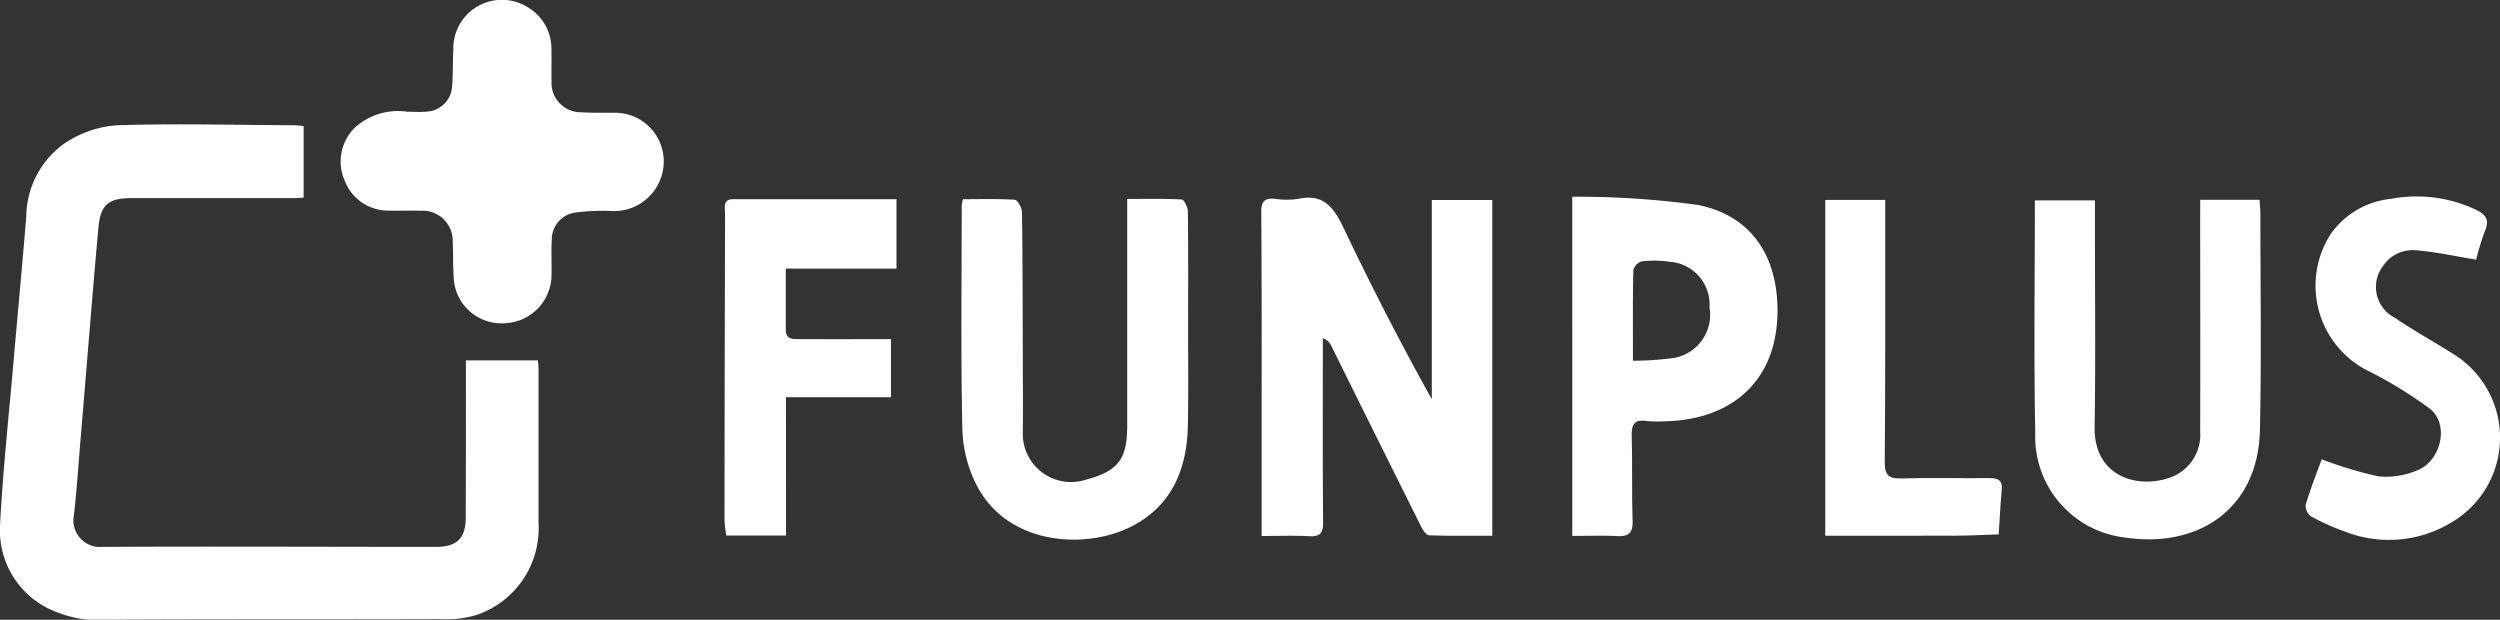
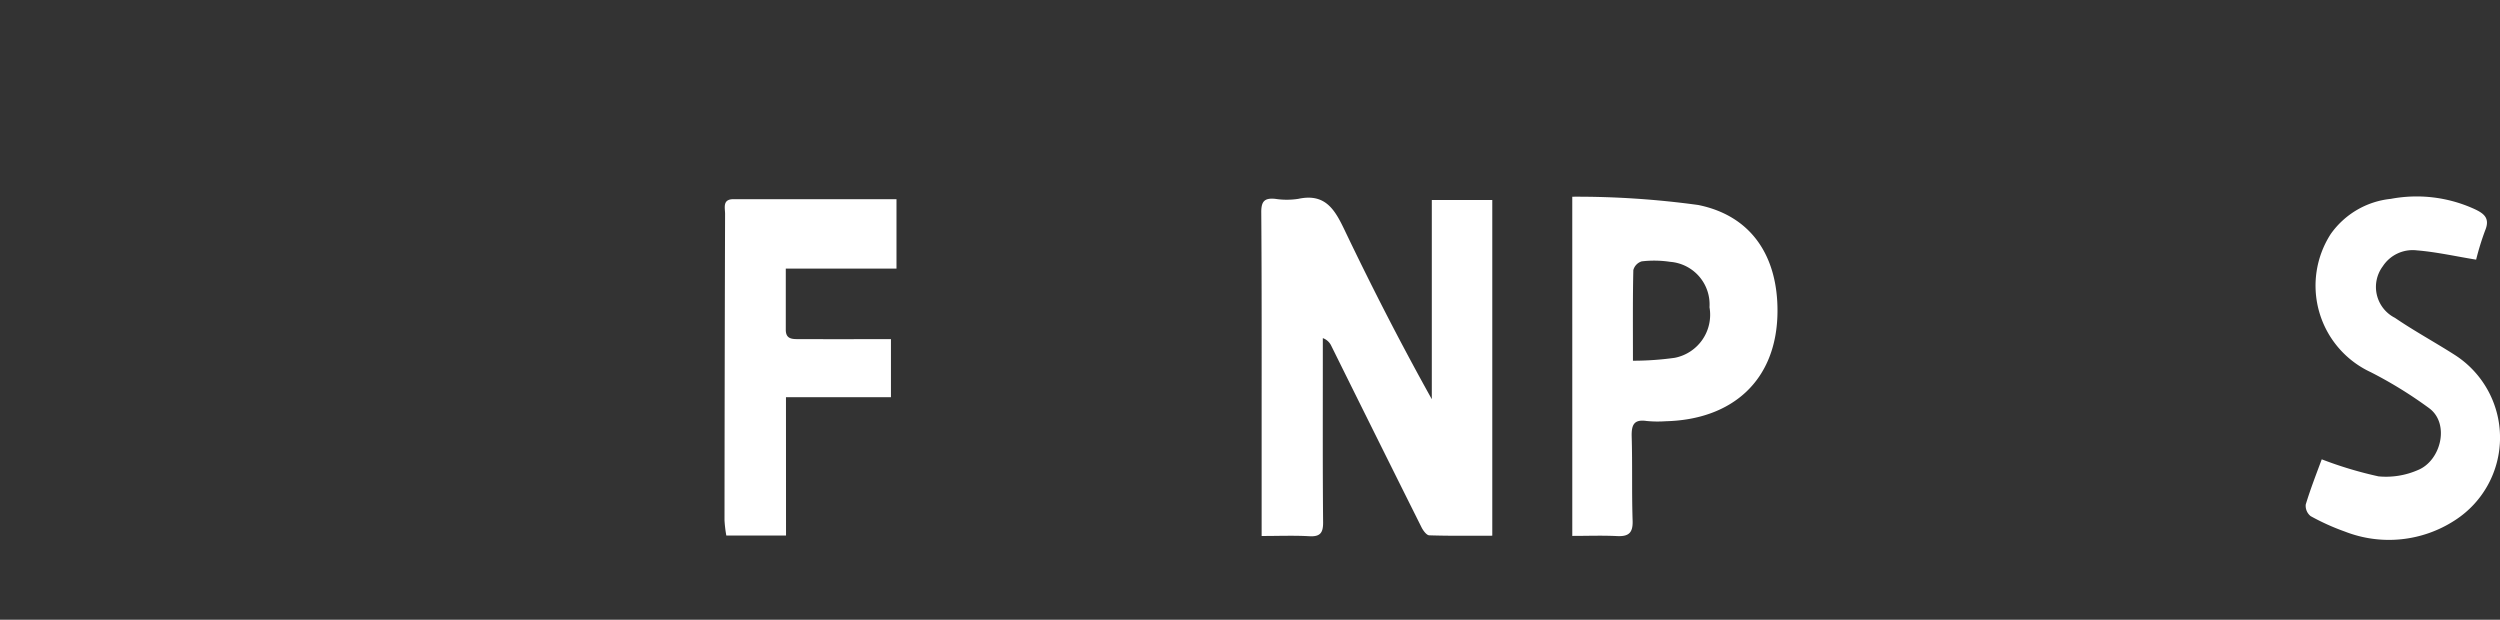
<svg xmlns="http://www.w3.org/2000/svg" width="148.618" height="36.843" viewBox="0 0 148.618 36.843">
  <rect x="0" y="0" width="148.618" height="36.843" fill="#333333" stroke="none" />
  <g id="Group_12267" data-name="Group 12267" transform="translate(0)">
-     <path id="Path_15579" data-name="Path 15579" d="M-1005.229-172.095v4.246c-.081.006-.284.032-.487.032q-4.856,0-9.713,0c-1.4,0-1.872.372-2,1.756-.375,4.16-.7,8.324-1.053,12.486-.128,1.531-.229,3.065-.4,4.592a1.581,1.581,0,0,0,1.686,1.9c6.609-.033,13.22,0,19.829,0,1.262,0,1.773-.512,1.776-1.758q.012-4.33.01-8.66c0-.262,0-.523,0-.669h4.279c.006.082.038.308.038.535q0,4.573,0,9.146a5.443,5.443,0,0,1-3.655,5.443,6.171,6.171,0,0,1-2.15.258c-6.529.022-13.058,0-19.587.034a7.006,7.006,0,0,1-3.745-.663,5.193,5.193,0,0,1-2.876-4.954c.174-3.307.532-6.6.818-9.905.244-2.818.512-5.634.742-8.453a5.4,5.4,0,0,1,2.329-4.379,6.379,6.379,0,0,1,3.065-1.039c3.53-.111,7.065-.017,10.6,0A4.532,4.532,0,0,1-1005.229-172.095Z" transform="translate(1023.279 179.594)" fill="#fff" />
    <path id="Path_15580" data-name="Path 15580" d="M-676.03-131.927c0-2.223,0-4.3,0-6.371,0-4.291.01-8.581-.022-12.871-.005-.661.2-.863.831-.8a4.5,4.5,0,0,0,1.371,0c1.65-.355,2.2.7,2.788,1.933,1.608,3.359,3.306,6.674,5.148,9.978V-151.9h3.595v19.956c-1.279,0-2.513.018-3.746-.022-.161-.005-.364-.283-.461-.477q-2.7-5.406-5.381-10.823a.869.869,0,0,0-.486-.423q0,.819,0,1.637c0,3.1-.011,6.206.017,9.309.005.624-.167.867-.819.83C-674.1-131.965-675.021-131.927-676.03-131.927Z" transform="translate(751.031 163.79)" fill="#fff" />
-     <path id="Path_15581" data-name="Path 15581" d="M-925.484-199.8c.378,0,.758.028,1.132-.006a1.594,1.594,0,0,0,1.513-1.509c.06-.724.034-1.456.072-2.183a2.89,2.89,0,0,1,4.374-2.545,2.876,2.876,0,0,1,1.458,2.621c.021.593-.013,1.188.009,1.781a1.747,1.747,0,0,0,1.8,1.873c.618.045,1.241.015,1.861.03a2.894,2.894,0,0,1,3.006,2.993,2.953,2.953,0,0,1-3.17,2.842,12.433,12.433,0,0,0-2.013.086,1.62,1.62,0,0,0-1.471,1.654c-.043.645,0,1.295-.016,1.942a2.889,2.889,0,0,1-2.752,2.991,2.841,2.841,0,0,1-3.065-2.817c-.05-.672-.015-1.349-.058-2.022a1.784,1.784,0,0,0-1.9-1.845c-.619-.026-1.242.013-1.861-.011a2.759,2.759,0,0,1-2.659-1.78,2.826,2.826,0,0,1,.6-3.148A3.834,3.834,0,0,1-925.484-199.8Z" transform="translate(949.715 206.443)" fill="#fff" />
-     <path id="Path_15582" data-name="Path 15582" d="M-758.521-151.652c1.057,0,2.077-.034,3.091.035.164.011.419.482.423.744.04,2.805.04,5.61.047,8.416,0,1.565.024,3.13,0,4.694a2.869,2.869,0,0,0,3.77,2.779c1.911-.511,2.439-1.222,2.439-3.2q0-6.191,0-12.383v-1.1c1.112,0,2.179-.027,3.241.033.14.008.361.46.364.708.027,2.4.016,4.8.015,7.2,0,1.835.019,3.669-.014,5.5-.046,2.556-.911,4.738-3.269,5.985-2.717,1.436-7.351,1.2-9.235-2.308a7.786,7.786,0,0,1-.9-3.388c-.1-4.449-.042-8.9-.039-13.352A3.014,3.014,0,0,1-758.521-151.652Z" transform="translate(815.761 163.494)" fill="#fff" />
-     <path id="Path_15583" data-name="Path 15583" d="M-453.334-151.447h3.529c.018.308.048.571.048.835,0,4.291.07,8.584-.028,12.873-.107,4.654-3.639,7.023-8.013,6.371a6.032,6.032,0,0,1-5.342-6.2c-.087-4.583-.023-9.169-.023-13.84h3.572c0,.734,0,1.431,0,2.129,0,3.778.042,7.558-.02,11.335-.048,2.935,2.5,3.691,4.445,3.026a2.7,2.7,0,0,0,1.831-2.764c.014-4.291,0-8.582,0-12.873Z" transform="translate(584.13 163.323)" fill="#fff" />
    <path id="Path_15584" data-name="Path 15584" d="M-590.431-152.289a53.033,53.033,0,0,1,7.493.493c3.18.647,4.728,3.072,4.707,6.338-.027,4.109-2.707,6.423-6.653,6.517a6.792,6.792,0,0,1-1.131-.016c-.758-.11-.9.24-.884.921.05,1.67,0,3.344.056,5.015.024.732-.252.941-.936.906-.858-.043-1.719-.01-2.651-.01Zm3.607,9.75a17.848,17.848,0,0,0,2.488-.174,2.606,2.606,0,0,0,2.063-3.005,2.541,2.541,0,0,0-2.341-2.7,6.366,6.366,0,0,0-1.687-.028.741.741,0,0,0-.5.518C-586.84-146.215-586.824-144.5-586.824-142.539Z" transform="translate(683.898 163.983)" fill="#fff" />
    <path id="Path_15585" data-name="Path 15585" d="M-820.161-131.616h-3.549a7.431,7.431,0,0,1-.108-.91q.007-9.106.034-18.212c0-.362-.169-.876.5-.876h9.69v4.129h-6.581c0,1.276,0,2.456,0,3.636,0,.568.4.554.786.555q2.347.006,4.695,0h.771v3.452h-6.241Z" transform="translate(866.888 163.454)" fill="#fff" />
    <path id="Path_15586" data-name="Path 15586" d="M-387.6-136.714a23.2,23.2,0,0,0,3.376,1.014,4.728,4.728,0,0,0,2.337-.374c1.381-.558,1.913-2.762.675-3.677a25.193,25.193,0,0,0-3.474-2.143,5.67,5.67,0,0,1-2.381-8.211,5,5,0,0,1,3.577-2.093,8.271,8.271,0,0,1,4.978.61c.58.271.924.556.624,1.274a16.014,16.014,0,0,0-.534,1.731c-1.229-.2-2.369-.459-3.523-.552a2.119,2.119,0,0,0-2.027.948,2.056,2.056,0,0,0,.721,3.061c1.149.785,2.378,1.451,3.55,2.2a5.84,5.84,0,0,1,.031,9.828,7.185,7.185,0,0,1-6.556.679,13.594,13.594,0,0,1-2.034-.918.784.784,0,0,1-.291-.691C-388.265-134.973-387.9-135.9-387.6-136.714Z" transform="translate(525.621 164.019)" fill="#fff" />
-     <path id="Path_15587" data-name="Path 15587" d="M-520.785-131.439V-151.4h3.566c0,.509,0,.96,0,1.412,0,4.721.01,9.442-.029,14.162-.006.8.241,1.006,1.011.982,1.725-.053,3.453,0,5.178-.018.526-.006.822.1.765.707-.083.876-.122,1.758-.179,2.636-.829.027-1.659.073-2.488.076C-515.547-131.433-518.132-131.439-520.785-131.439Z" transform="translate(629.291 163.286)" fill="#fff" />
  </g>
</svg>